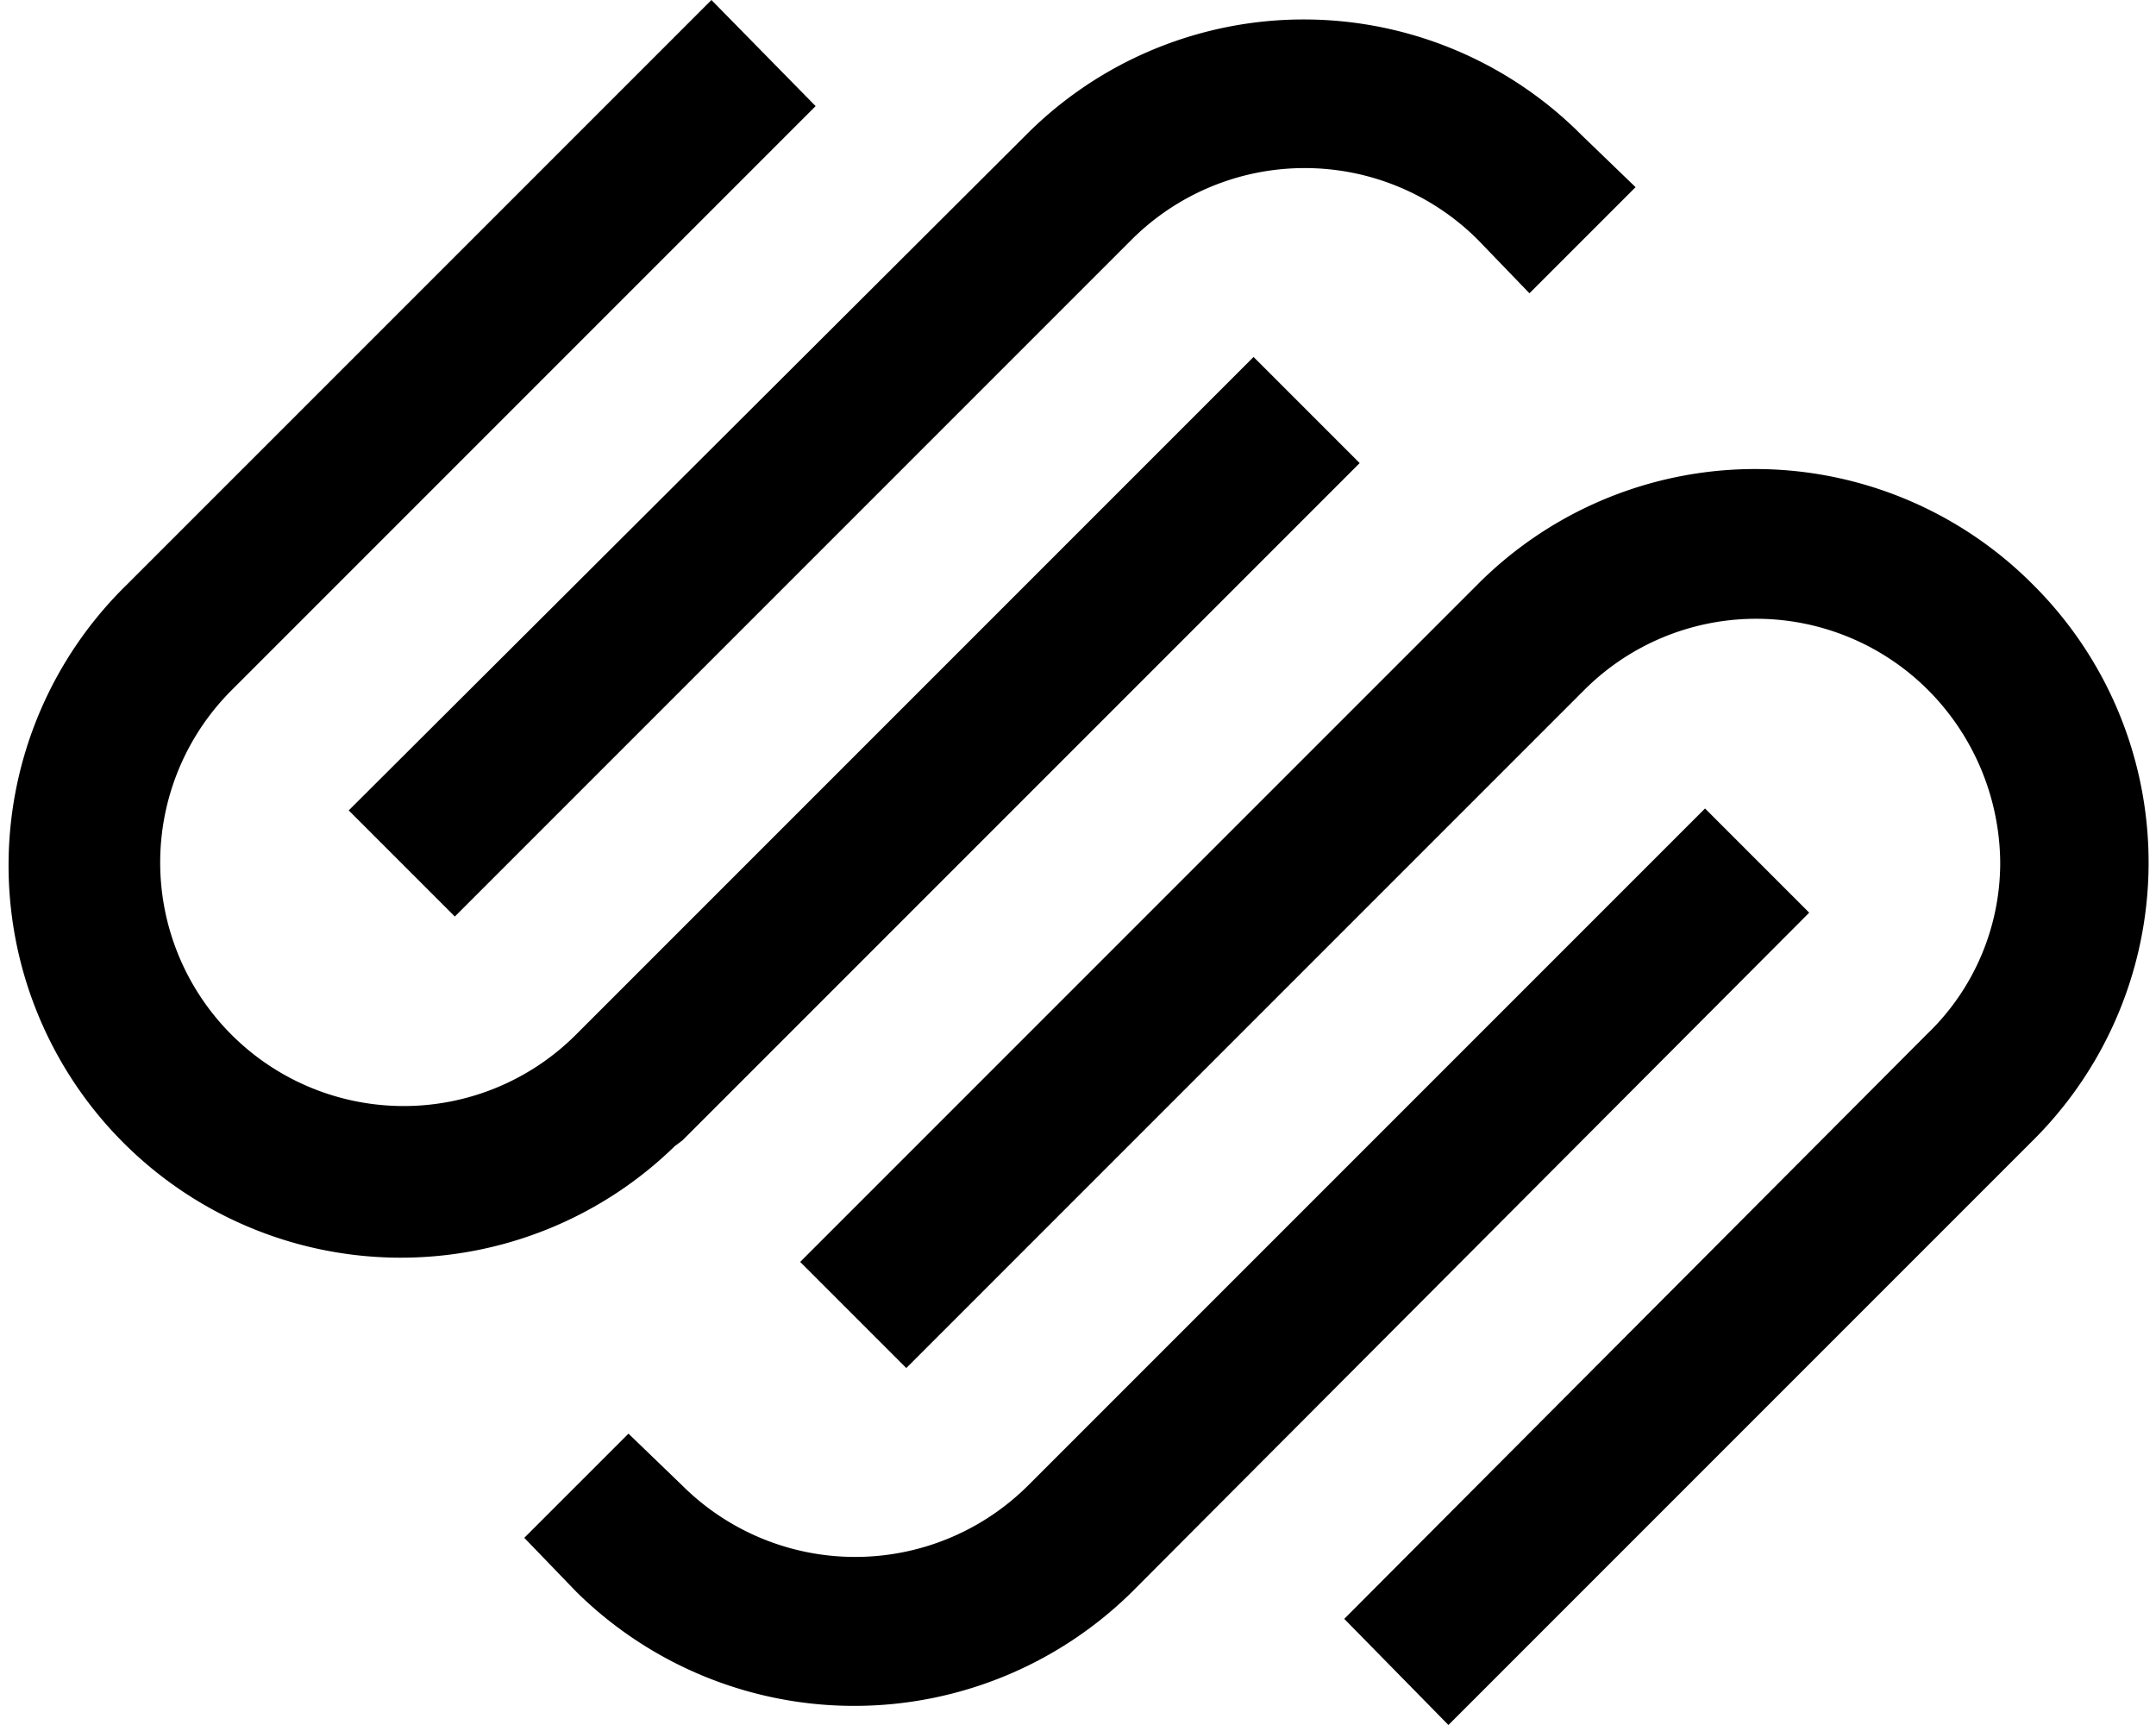
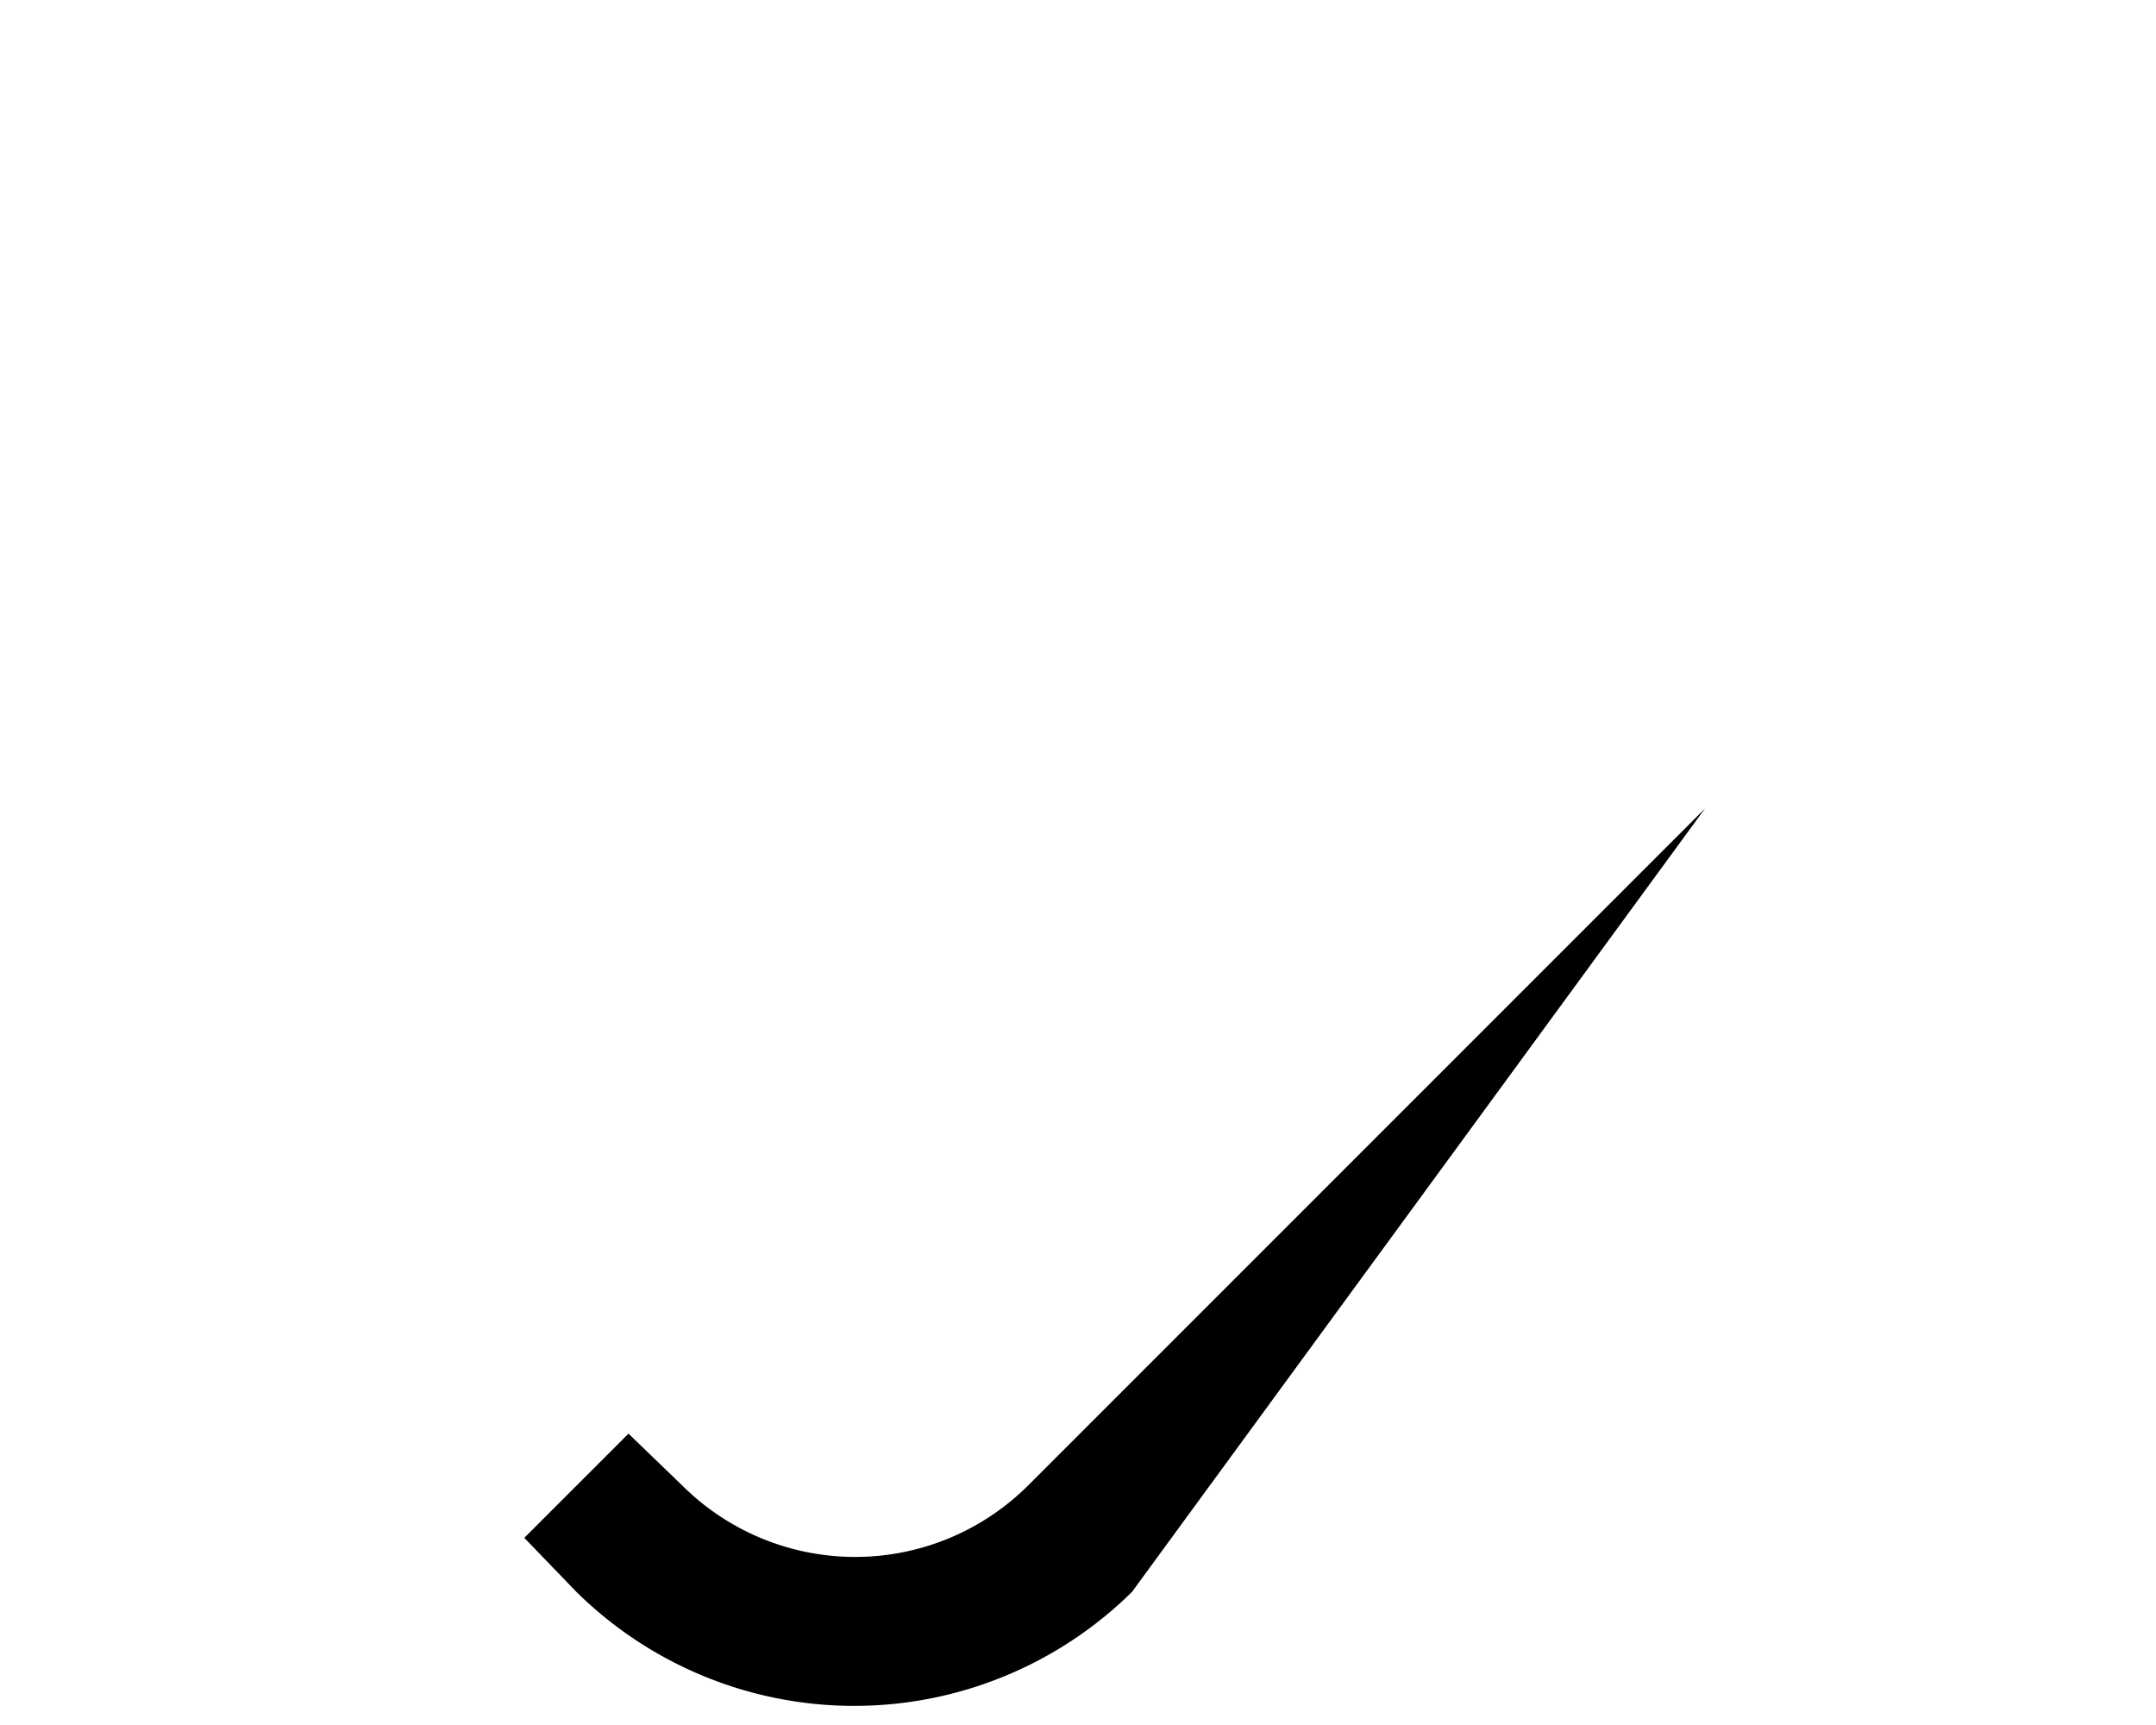
<svg xmlns="http://www.w3.org/2000/svg" width="1.5in" height="1.2in" viewBox="0 0 111 89.4">
  <title>Icon-Squarespace</title>
-   <path d="M26.8,47.8,61.9,12.7a12.7,12.7,0,0,1,17.9,0l2.7,2.8L88,10,85.2,7.3a20.3,20.3,0,0,0-28.8,0l-35.1,35Z" transform="translate(-3.6 -0.3)" />
-   <path d="M73.7,24.3l-5.5-5.5L33.1,53.9A12.6,12.6,0,0,1,15.2,36.1h0L45.5,5.8,40.1.3,9.8,30.6A20.3,20.3,0,1,0,38.2,59.7l.4-.3Zm34.9,6.3a20.3,20.3,0,0,0-28.8,0L44.7,65.7l5.5,5.5L85.3,36.1a12.6,12.6,0,0,1,17.9,0,12.8,12.8,0,0,1,3.7,8.9,12.3,12.3,0,0,1-3.8,8.9L72.9,84.2l5.4,5.5,30.3-30.3A20.3,20.3,0,0,0,108.6,30.6Z" transform="translate(-3.6 -0.3)" />
-   <path d="M91.6,42.2,56.5,77.3a12.7,12.7,0,0,1-17.9,0l-2.8-2.7L30.4,80l2.7,2.8a20.5,20.5,0,0,0,28.8,0L97,47.6Z" transform="translate(-3.6 -0.3)" />
+   <path d="M91.6,42.2,56.5,77.3a12.7,12.7,0,0,1-17.9,0l-2.8-2.7L30.4,80l2.7,2.8a20.5,20.5,0,0,0,28.8,0Z" transform="translate(-3.6 -0.3)" />
</svg>